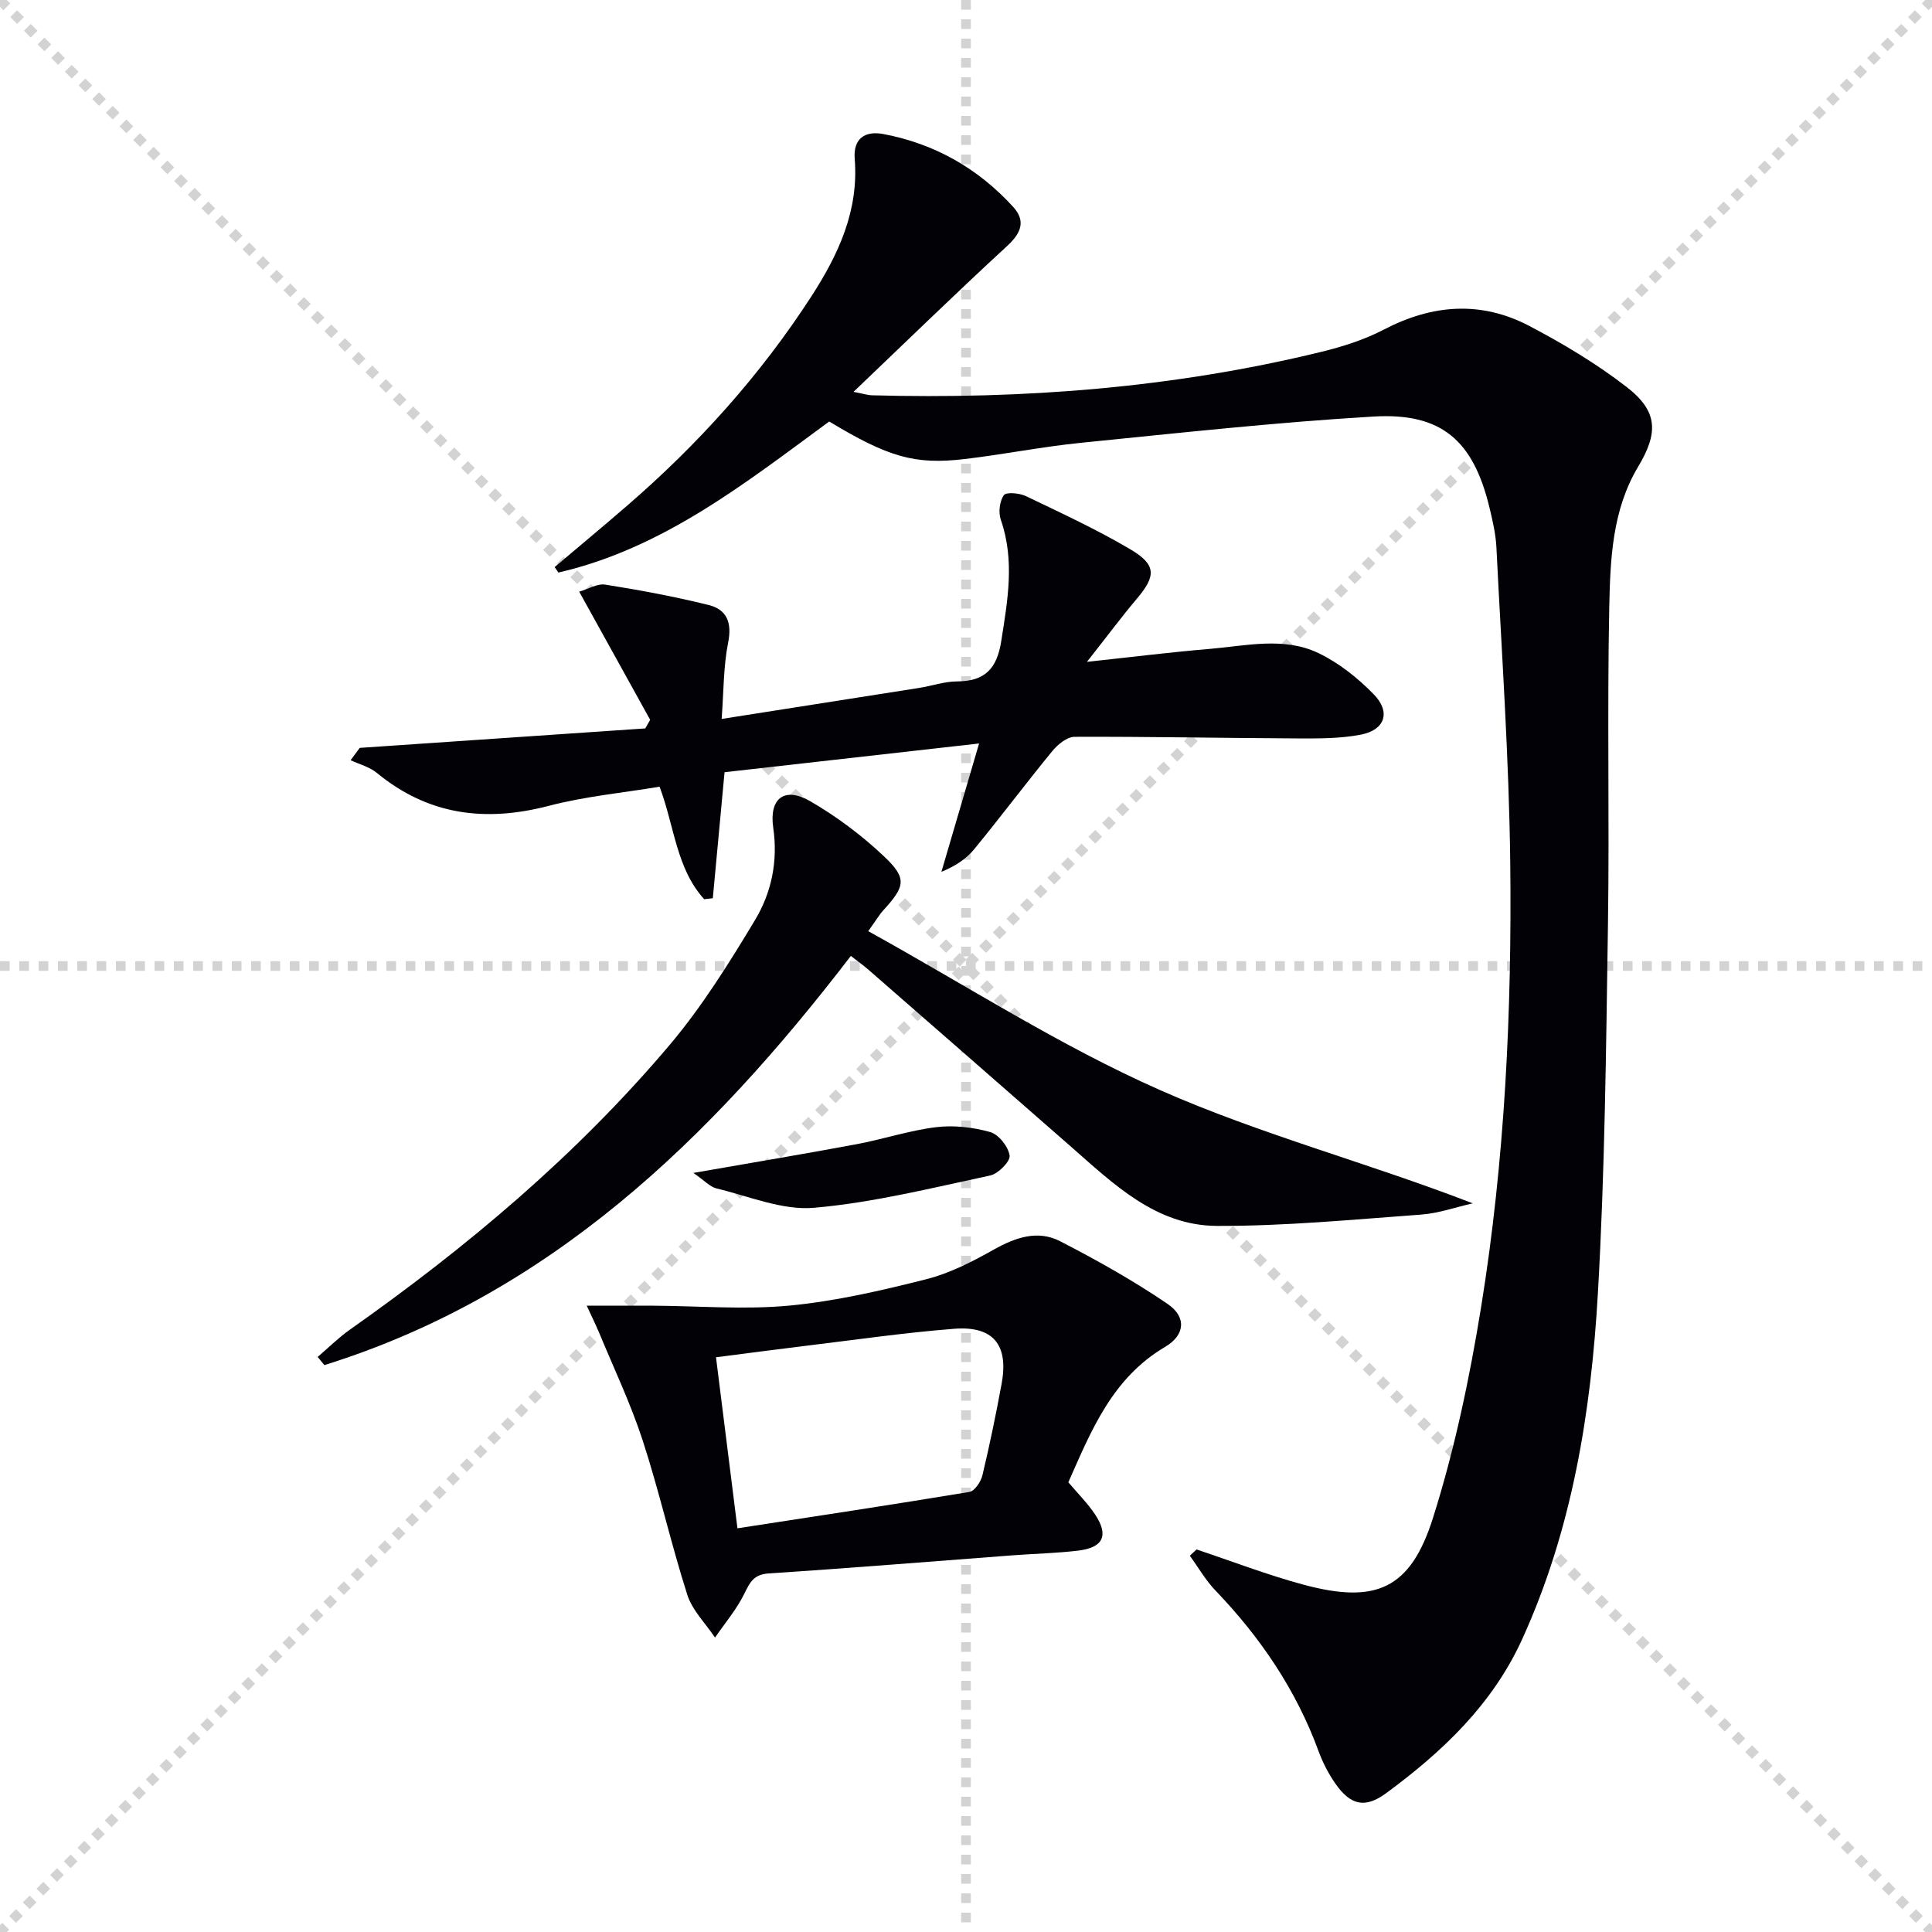
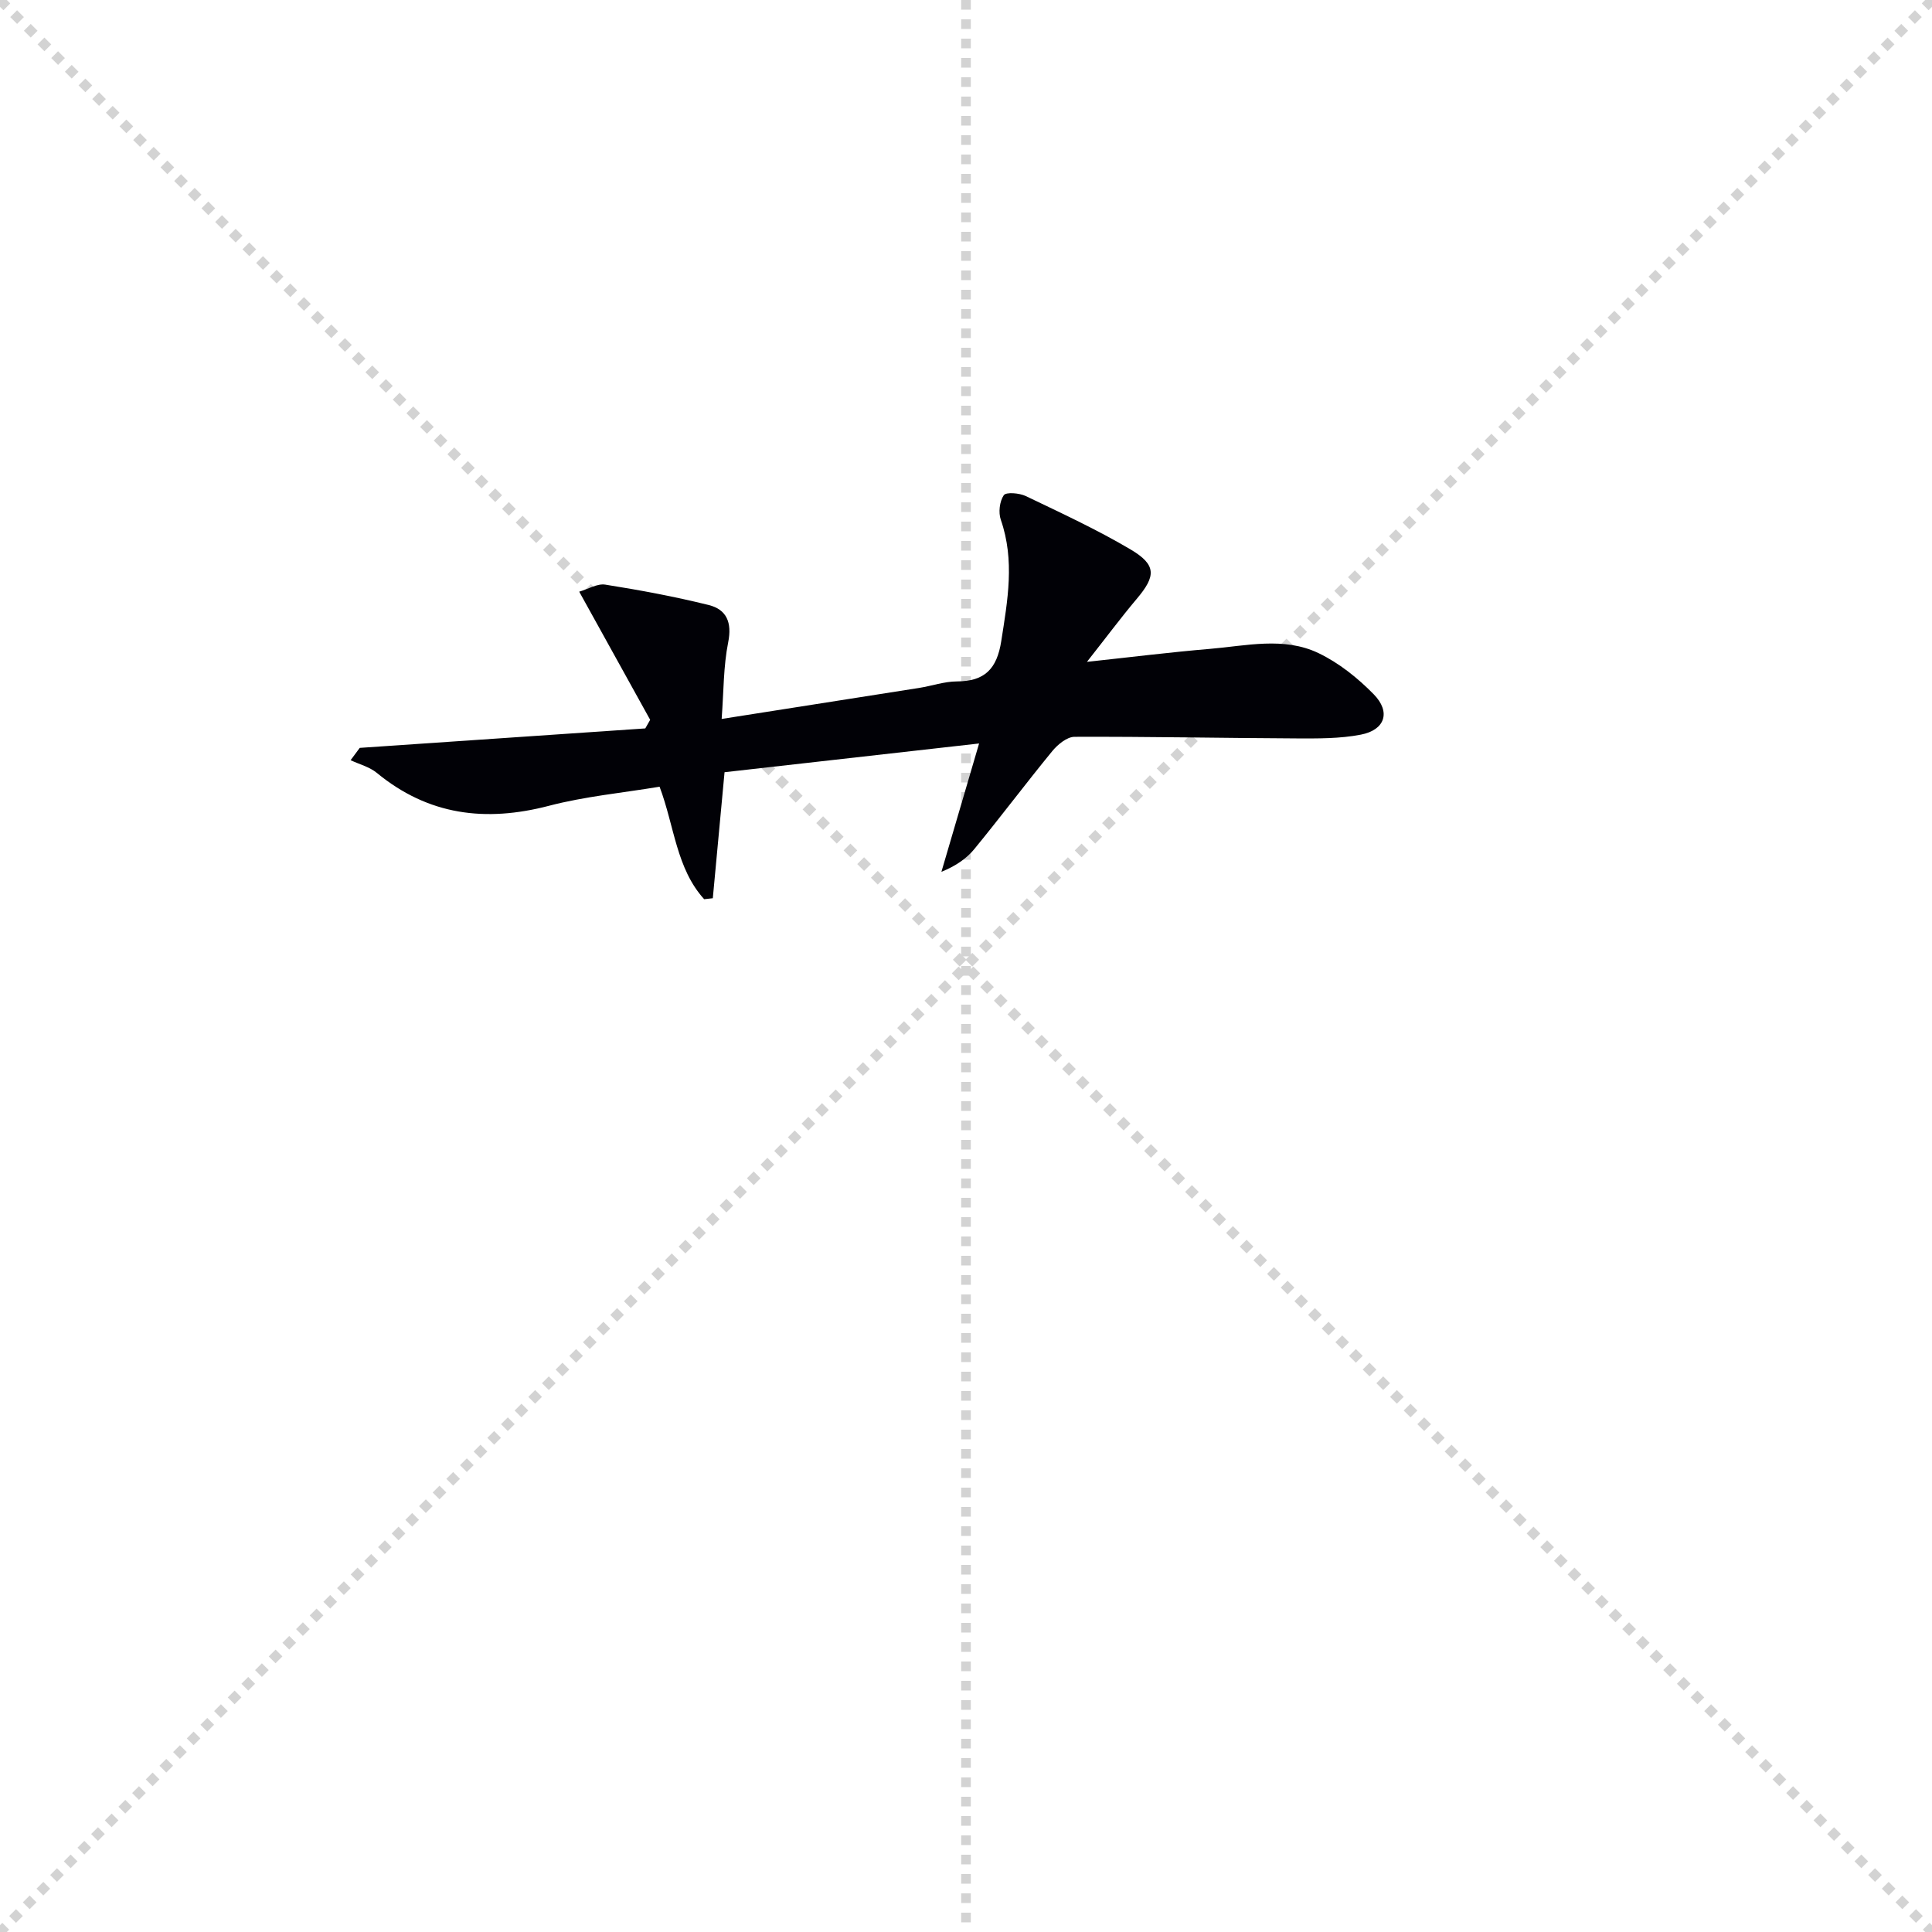
<svg xmlns="http://www.w3.org/2000/svg" enable-background="new 0 0 400 400" viewBox="0 0 400 400">
  <g stroke="lightgray" stroke-dasharray="1,1" stroke-width="1" transform="scale(2, 2)">
    <line x1="0" y1="0" x2="200" y2="200" />
    <line x1="200" y1="0" x2="0" y2="200" />
    <line x1="100" y1="0" x2="100" y2="200" />
-     <line x1="0" y1="100" x2="200" y2="100" />
  </g>
  <g fill="#010106">
-     <path d="m247.73 320.8c7.36 2.45 14.63 5.26 22.11 7.28 15.02 4.05 22.19.97 26.87-13.89 4.47-14.17 7.56-28.89 9.94-43.58 4.92-30.43 6.38-61.2 6.03-91.97-.25-21.77-1.79-43.52-2.86-65.27-.14-2.79-.79-5.59-1.45-8.32-3.34-13.82-9.89-19.64-23.97-18.81-20.21 1.19-40.37 3.41-60.53 5.43-8.08.81-16.08 2.42-24.15 3.37-10.33 1.22-15.8-.4-28.04-7.77-17.32 12.7-34.39 26.28-56.07 31.27-.26-.38-.52-.76-.78-1.13 5-4.23 10.04-8.41 14.99-12.7 14.7-12.7 27.58-27 38.16-43.34 5.6-8.66 9.84-17.73 8.98-28.46-.34-4.2 2.09-5.88 5.93-5.16 10.62 2 19.62 7.12 26.88 15.09 2.62 2.87 1.69 5.37-1.21 8.05-10.48 9.65-20.69 19.59-31.85 30.24 2.27.44 3.02.69 3.76.71 31.37.85 62.44-1.52 93-8.97 4.48-1.09 9.01-2.53 13.08-4.65 10.02-5.23 20.11-5.97 30.09-.73 7.01 3.68 13.91 7.81 20.16 12.65 6.52 5.05 6.55 9.5 2.33 16.54-5.33 8.91-5.74 19.07-5.95 28.97-.45 21.95.06 43.92-.27 65.87-.39 25.45-.63 50.93-2.09 76.33-1.42 24.58-5.32 48.85-15.7 71.59-6.15 13.48-16.49 23.24-28.12 31.81-4.38 3.23-7.4 2.52-10.54-2-1.41-2.03-2.59-4.3-3.44-6.62-4.65-12.72-12.05-23.61-21.37-33.33-2.05-2.13-3.55-4.79-5.31-7.2.48-.45.93-.88 1.39-1.3z" />
    <path d="m225.04 137.03c9.38-1.01 17.37-2.01 25.39-2.68 7.55-.63 15.36-2.57 22.55.87 4.22 2.02 8.13 5.15 11.43 8.52 3.59 3.66 2.36 7.39-2.66 8.36-4.34.84-8.9.8-13.36.78-15.31-.07-30.62-.39-45.93-.33-1.55.01-3.46 1.58-4.58 2.94-5.48 6.68-10.67 13.61-16.15 20.29-1.64 2-3.87 3.52-6.82 4.72 2.51-8.55 5.02-17.11 7.8-26.57-18.3 2.07-35.56 4.01-52.7 5.95-.84 9.05-1.63 17.57-2.43 26.09-.6.07-1.19.14-1.79.2-5.77-6.36-6.15-15.09-9.23-23.29-7.63 1.27-15.43 2-22.9 3.95-13.13 3.43-24.96 1.98-35.64-6.81-1.51-1.24-3.6-1.77-5.43-2.63.63-.85 1.26-1.7 1.89-2.55 19.71-1.34 39.42-2.69 59.12-4.03.34-.59.67-1.19 1.01-1.78-4.77-8.61-9.53-17.22-14.69-26.53 1.84-.53 3.73-1.72 5.4-1.46 7.18 1.14 14.34 2.47 21.4 4.22 3.71.92 4.87 3.6 4.04 7.74-.99 4.95-.92 10.12-1.35 15.85 14.07-2.21 27.47-4.3 40.87-6.42 2.62-.41 5.22-1.34 7.82-1.35 5.78-.01 8.3-2.59 9.2-8.35 1.32-8.44 2.83-16.69-.09-25.11-.53-1.51-.26-3.81.61-5.09.47-.69 3.22-.46 4.55.17 7.32 3.51 14.72 6.93 21.69 11.05 5.41 3.2 5.29 5.52 1.27 10.26-3.29 3.91-6.33 8-10.29 13.02z" />
-     <path d="m65.77 280.94c2.21-1.89 4.28-3.96 6.64-5.63 24.32-17.13 46.98-36.19 66.22-58.95 6.71-7.94 12.3-16.92 17.68-25.86 3.42-5.68 4.79-12.19 3.78-19.13-.89-6.1 2.35-8.55 7.62-5.51 5.52 3.19 10.77 7.13 15.4 11.52 4.73 4.5 4.28 6.13-.21 11.07-.88.96-1.54 2.11-3.14 4.34 20.3 11.22 39.65 23.73 60.46 32.92 20.75 9.17 42.96 15.02 64.7 23.43-3.57.8-7.1 2.07-10.7 2.33-14.07 1.02-28.17 2.39-42.25 2.34-12.67-.04-21.48-8.73-30.39-16.54-13.9-12.17-27.81-24.32-41.73-36.46-1.1-.96-2.3-1.81-3.69-2.9-29.11 37.98-62.39 70.16-109 84.72-.46-.55-.93-1.12-1.39-1.69z" />
-     <path d="m121.48 270.33c5.31 0 9.55-.02 13.78 0 9.4.05 18.88.86 28.19-.02 9.52-.91 18.98-3.1 28.29-5.45 4.89-1.23 9.58-3.65 14.02-6.15 4.49-2.52 9.09-4.11 13.72-1.73 7.63 3.93 15.16 8.15 22.24 12.97 4 2.72 3.62 6.48-.47 8.89-11 6.47-15.35 17.42-20.06 28.05 2.02 2.4 4.05 4.4 5.58 6.73 2.82 4.3 1.64 6.79-3.54 7.42-4.44.53-8.93.63-13.4.96-16.89 1.27-33.78 2.66-50.68 3.76-3.16.21-3.91 1.89-5.08 4.27-1.59 3.21-3.98 6.02-6.03 9.01-1.96-2.93-4.71-5.62-5.74-8.85-3.38-10.57-5.81-21.45-9.25-32-2.5-7.66-6.01-15-9.09-22.47-.64-1.5-1.37-2.96-2.48-5.39zm31.2 46.09c16.28-2.51 32.17-4.9 48.02-7.53 1.09-.18 2.38-2.11 2.7-3.44 1.5-6.29 2.81-12.62 3.98-18.98 1.47-8.01-1.71-11.99-9.82-11.36-10.42.81-20.79 2.33-31.17 3.58-6.03.73-12.05 1.54-18.15 2.32 1.49 11.94 2.89 23.12 4.44 35.41z" />
-     <path d="m143.56 242.84c12.31-2.15 23.05-3.94 33.76-5.94 5.53-1.03 10.93-2.85 16.49-3.53 3.66-.45 7.63.01 11.2 1.01 1.75.49 3.75 3.02 4.02 4.86.18 1.21-2.35 3.77-4.01 4.13-12.1 2.58-24.21 5.62-36.48 6.69-6.57.57-13.47-2.4-20.17-4-1.39-.34-2.55-1.66-4.81-3.22z" />
  </g>
</svg>